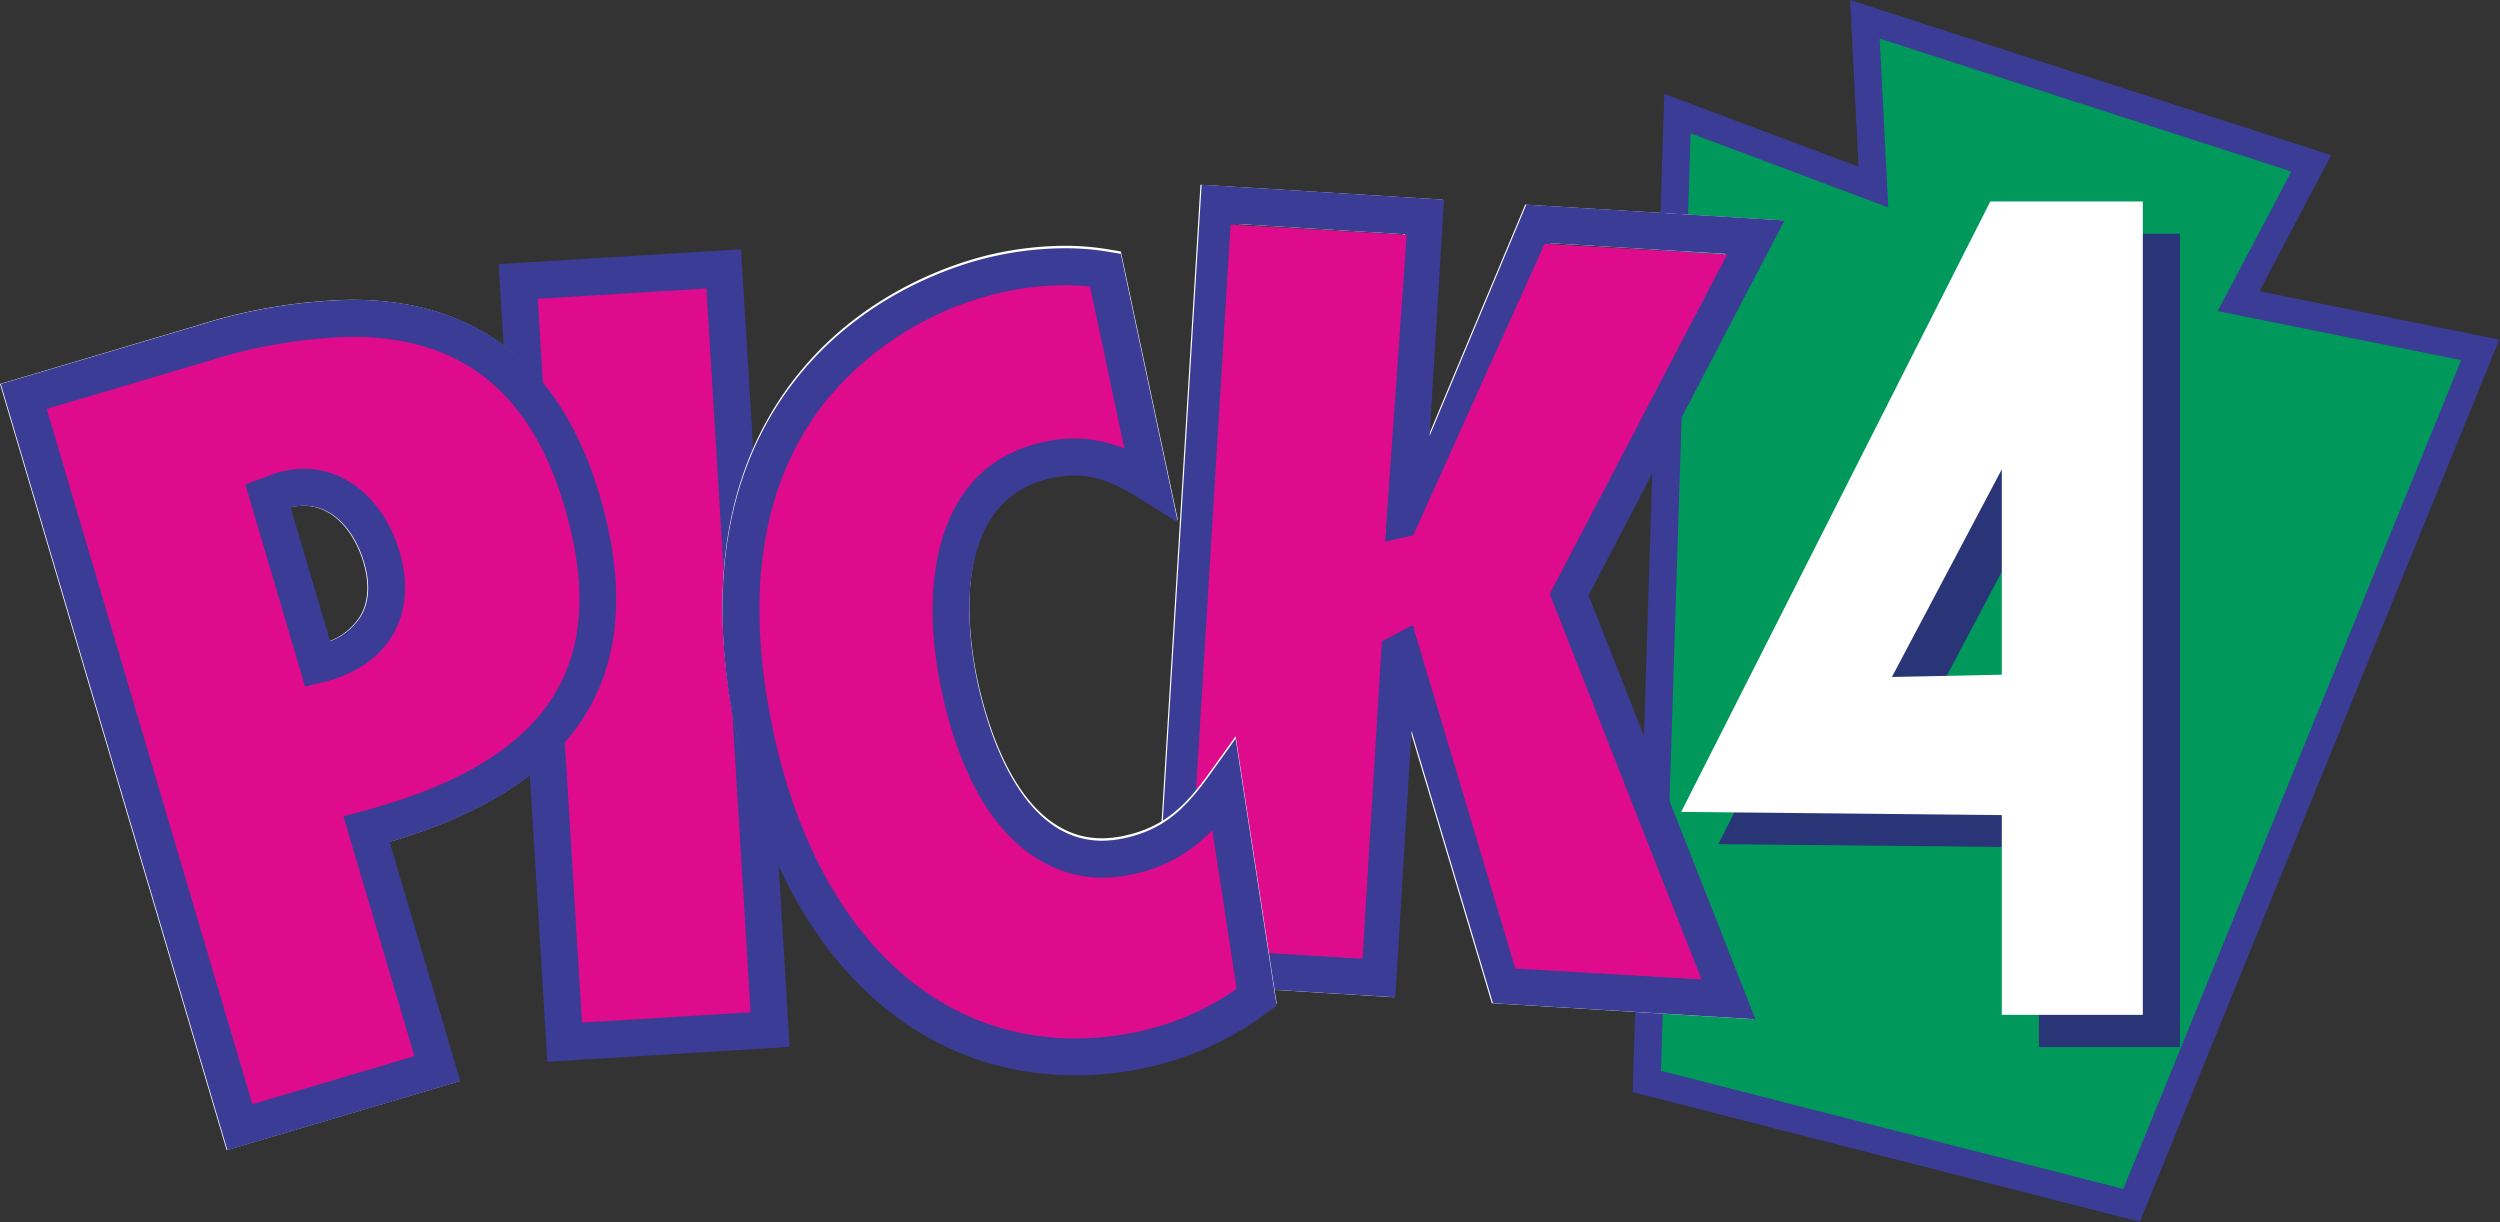
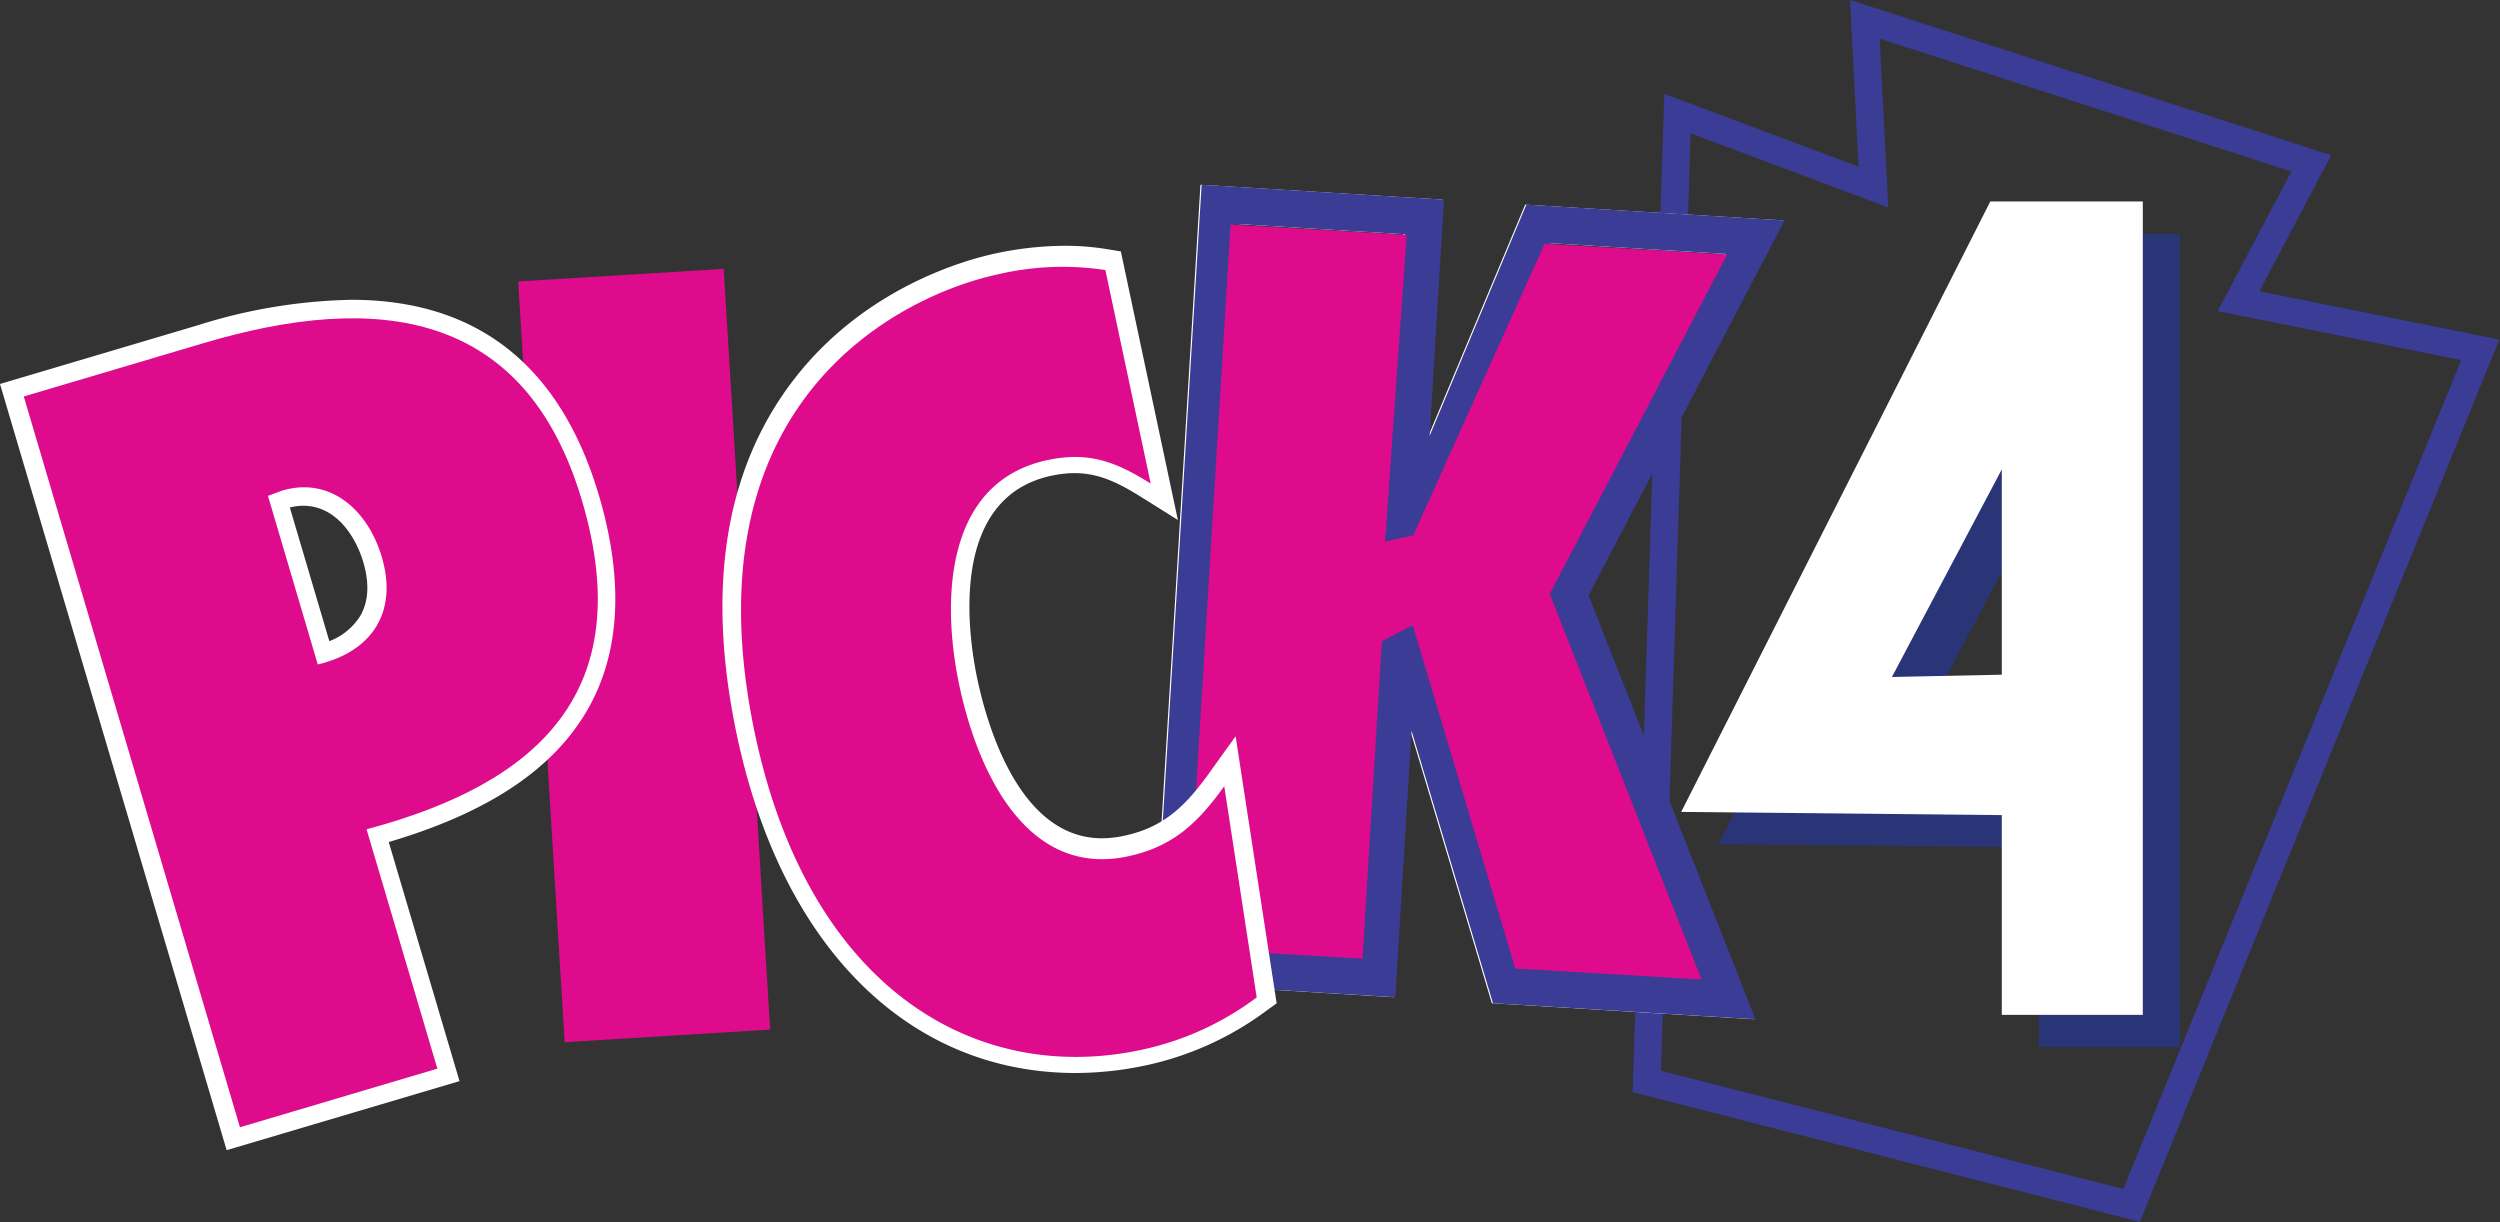
<svg xmlns="http://www.w3.org/2000/svg" width="197" height="96.3">
  <rect width="100%" height="100%" fill="#333333" stroke="none" />
-   <path d="m110.242 1.141.504 9.918L99.16 6.715l-1.808 57.219 28.656 7.32 20.613-50.57-14.289-2.879 4.301-8.149z" style="fill:#00995b;fill-opacity:1;fill-rule:nonzero;stroke:none" transform="scale(1.333)" />
  <path d="m98.188 63.301 27.332 6.984 19.972-48.996-14.394-2.898 4.355-8.254-24.336-7.852.508 9.977-11.684-4.383zm28.308 8.926-29.984-7.665 1.871-59.015 11.484 4.308-.5-9.855 28.442 9.176-4.243 8.043 14.184 2.855z" style="fill:#3a3c95;fill-opacity:1;fill-rule:nonzero;stroke:none" transform="scale(1.333)" />
  <path d="M120.531 29.652v32.246h8.336V13.816h-9.015l-18.274 36.086 19.215.192v-8.309l-6.758.141z" style="fill:#293577;fill-opacity:1;fill-rule:nonzero;stroke:none" transform="scale(1.333)" />
  <path d="M118.336 27.746v32.246h8.336V11.91h-9.016L99.383 47.996l19.215.192v-8.309l-6.758.141z" style="fill:#fff;fill-opacity:1;fill-rule:nonzero;stroke:none" transform="scale(1.333)" />
  <path d="m89.84 57.215 10.574.648-8.976-22.793 10.484-20.062-10.348-.633-7.539 18.016-.043.73-.258-.016v.008l-.382-.023-1.762 1.566.234-3.855.121.008 1.035-16.961-9.968-.61-2.614 42.785 9.969.61 1.192-19.512-.34-1.141 1.613.094-.059 1.071.985-.297zm13.859 3.039-15.511-.949-4.813-16.102-.961 15.75-14.328-.879 2.879-47.152 14.328.879-.852 13.965 5.719-13.668 15.262.933-11.586 22.168z" style="fill:#fff;fill-opacity:1;fill-rule:nonzero;stroke:none" transform="scale(1.333)" />
  <path d="m89.914 57.215 10.57.648-8.972-22.793 10.484-20.062-10.351-.633-7.54 18.016-.043.73-.253-.016-.004.008-.379-.023-1.754 1.562 1.379-20.804-9.969-.61-2.613 42.785 9.969.61 1.191-19.512-.34-1.141 1.613.094-.058 1.071.984-.297zm13.859 3.039-15.515-.949-4.813-16.102-.961 15.75-14.328-.879 2.879-47.152 14.328.879-.851 13.965 5.718-13.668 15.262.933L93.91 35.199z" style="fill:#3a3c95;fill-opacity:1;fill-rule:nonzero;stroke:none" transform="scale(1.333)" />
  <path d="m102.098 15.047-10.789-.633-7.762 17.227-1.672.382 1.281-18.136-10.41-.61-2.613 42.785 10.41.61 1.145-18.762 1.824-.961 6.066 20.305 11.008.648-8.973-22.793zM45.527 60.863l-2.746-44.968-12.148.742 2.746 44.972Z" style="fill:#de0b8c;fill-opacity:1;fill-rule:nonzero;stroke:none" transform="scale(1.333)" />
-   <path d="m31.789 17.664 2.613 42.785 9.969-.609-2.613-42.789zm.566 45.102-2.878-47.153 14.328-.879 2.879 47.153z" style="fill:#3a3c95;fill-opacity:1;fill-rule:nonzero;stroke:none" transform="scale(1.333)" />
-   <path d="m25.805 63.172-4.184-14.149c10.207-2.718 16.059-8.195 12.738-19.421C31.004 18.258 22.184 17.258 12 20.281L1.355 23.438l12.778 43.199Zm-3.282-30.246c.95 3.207-.531 5.578-3.785 6.355l-2.945-9.969.84-.312c2.859-.848 5.074 1.176 5.89 3.926" style="fill:#fff;fill-opacity:1;fill-rule:nonzero;stroke:none" transform="scale(1.333)" />
  <path d="m17.133 30 2.336 7.902a3.7 3.7 0 0 0 1.832-1.5c.484-.843.547-1.91.176-3.168-.481-1.613-1.661-3.336-3.551-3.336-.266 0-.535.036-.793.102m.851 10.586-3.531-11.945 1.867-.688a5.8 5.8 0 0 1 1.61-.242c2.543 0 4.758 1.926 5.636 4.902.543 1.832.411 3.52-.378 4.883-.805 1.402-2.258 2.387-4.196 2.848zM2.715 24.176l12.156 41.101 9.578-2.843-4.195-14.18 1.086-.289c5.945-1.582 9.726-3.938 11.555-7.203 1.597-2.848 1.734-6.399.414-10.852-1.989-6.726-6.09-10-12.532-10a30.4 30.4 0 0 0-8.468 1.418zm10.683 43.816L0 22.699l11.688-3.469a32 32 0 0 1 9.089-1.507c7.434 0 12.356 3.89 14.629 11.566 1.469 4.981 1.266 9.199-.605 12.543-2.016 3.594-5.887 6.195-11.821 7.945l4.184 14.133z" style="fill:#fff;fill-opacity:1;fill-rule:nonzero;stroke:none" transform="scale(1.333)" />
  <path d="m25.855 63.172-4.187-14.149c10.211-2.718 16.059-8.191 12.738-19.421-3.355-11.344-12.176-12.344-22.359-9.321L1.406 23.438l12.778 43.199ZM22.57 32.926c.95 3.207-.527 5.578-3.785 6.355l-2.945-9.969.84-.312c2.859-.848 5.078 1.176 5.89 3.926" style="fill:#de0b8c;fill-opacity:1;fill-rule:nonzero;stroke:none" transform="scale(1.333)" />
-   <path d="m17.18 30 2.336 7.902a3.68 3.68 0 0 0 1.832-1.5c.488-.843.547-1.91.175-3.168-.476-1.613-1.66-3.336-3.546-3.336q-.405.002-.797.102m.855 10.586-3.531-11.945 1.867-.688a5.8 5.8 0 0 1 1.606-.242c2.546 0 4.757 1.926 5.64 4.902.539 1.832.41 3.52-.379 4.883-.808 1.402-2.261 2.387-4.199 2.848zM2.762 24.176l12.156 41.101 9.578-2.843-4.195-14.18 1.086-.289c5.945-1.582 9.726-3.938 11.554-7.203 1.598-2.848 1.735-6.399.418-10.852-1.992-6.726-6.089-10-12.535-10-2.875.07-5.726.547-8.469 1.418zm10.683 43.816L.047 22.699l11.691-3.469c2.938-.937 6-1.445 9.086-1.507 7.438 0 12.36 3.89 14.629 11.566 1.473 4.981 1.27 9.199-.605 12.543-2.012 3.594-5.887 6.195-11.817 7.945l4.18 14.133z" style="fill:#3a3c95;fill-opacity:1;fill-rule:nonzero;stroke:none" transform="scale(1.333)" />
  <path d="M65.344 15.82a16.7 16.7 0 0 0-6.289.239c-5.782 1.23-18.614 7.445-14.422 27.199 3.203 15.078 13.066 20.738 22.812 18.664a17.3 17.3 0 0 0 6.844-3.11l-1.918-12.48c-1.555 2.164-3.023 3.578-5.707 4.148-5.953 1.266-8.859-4.957-9.953-10.101-1.027-4.848-.961-12.008 5.223-13.328 2.453-.52 4.05.117 6.089 1.394z" style="fill:#fff;fill-opacity:1;fill-rule:nonzero;stroke:none" transform="scale(1.333)" />
  <path d="M62.938 16.715a17.5 17.5 0 0 0-3.661.414 18.92 18.92 0 0 0-10.328 6.273c-3.902 4.786-4.996 11.391-3.246 19.629 2.418 11.403 9.106 18.211 17.887 18.211a17.5 17.5 0 0 0 3.629-.39 15.9 15.9 0 0 0 5.886-2.543l-1.441-9.387a8.82 8.82 0 0 1-4.773 2.629 8.5 8.5 0 0 1-1.746.191c-2.149 0-7.368-1.086-9.5-11.133-1.309-6.168-.403-13.25 6.062-14.625a7.7 7.7 0 0 1 4.762.391l-2.031-9.578q-.75-.082-1.5-.082m.652 46.715c-9.887 0-17.375-7.457-20.024-19.946-1.894-8.918-.652-16.14 3.692-21.464 4.183-5.129 9.91-6.676 11.566-7.032a19.7 19.7 0 0 1 4.114-.457c.867-.004 1.734.067 2.589.211l.731.121 3.371 15.875-2.184-1.367c-1.832-1.148-3.211-1.691-5.285-1.25-6.156 1.313-4.91 9.543-4.383 12.031.602 2.828 2.52 9.403 7.368 9.403a6.3 6.3 0 0 0 1.293-.145c2.347-.5 3.628-1.738 5.046-3.715l1.559-2.172 2.426 15.789-.543.391a18.4 18.4 0 0 1-7.254 3.289 20 20 0 0 1-4.082.438" style="fill:#fff;fill-opacity:1;fill-rule:nonzero;stroke:none" transform="scale(1.333)" />
  <path d="M65.344 15.965a16.7 16.7 0 0 0-6.289.238c-5.782 1.231-18.614 7.445-14.422 27.199 3.203 15.078 13.066 20.739 22.812 18.664a17.35 17.35 0 0 0 6.844-3.105l-1.918-12.484c-1.555 2.164-3.023 3.578-5.707 4.148-5.953 1.266-8.859-4.957-9.953-10.098-1.027-4.851-.961-12.015 5.223-13.332 2.453-.519 4.05.117 6.089 1.391z" style="fill:#de0b8c;fill-opacity:1;fill-rule:nonzero;stroke:none" transform="scale(1.333)" />
-   <path d="M62.941 16.859a17.6 17.6 0 0 0-3.664.414 18.93 18.93 0 0 0-10.328 6.274c-3.902 4.785-4.996 11.391-3.246 19.629 2.418 11.402 9.106 18.211 17.883 18.211a17.5 17.5 0 0 0 3.633-.391 15.9 15.9 0 0 0 5.886-2.543l-1.441-9.387a8.84 8.84 0 0 1-4.773 2.629 8.5 8.5 0 0 1-1.746.192c-2.149 0-7.368-1.086-9.5-11.133-1.309-6.168-.403-13.25 6.062-14.625a7.7 7.7 0 0 1 4.762.394l-2.031-9.582q-.748-.081-1.497-.082m.645 46.711c-9.883 0-17.367-7.453-20.02-19.941-1.894-8.918-.652-16.141 3.692-21.465 4.183-5.129 9.91-6.68 11.566-7.031a19.7 19.7 0 0 1 4.117-.457 15.4 15.4 0 0 1 2.582.207l.735.125 3.371 15.871-2.184-1.363c-1.832-1.149-3.215-1.692-5.285-1.25-6.156 1.312-4.91 9.543-4.383 12.035.602 2.824 2.52 9.398 7.368 9.398a6.3 6.3 0 0 0 1.293-.144c2.347-.5 3.628-1.739 5.046-3.715l1.559-2.172 2.426 15.789-.543.391a18.4 18.4 0 0 1-7.254 3.289 19.7 19.7 0 0 1-4.086.433" style="fill:#3a3c95;fill-opacity:1;fill-rule:nonzero;stroke:none" transform="scale(1.333)" />
</svg>